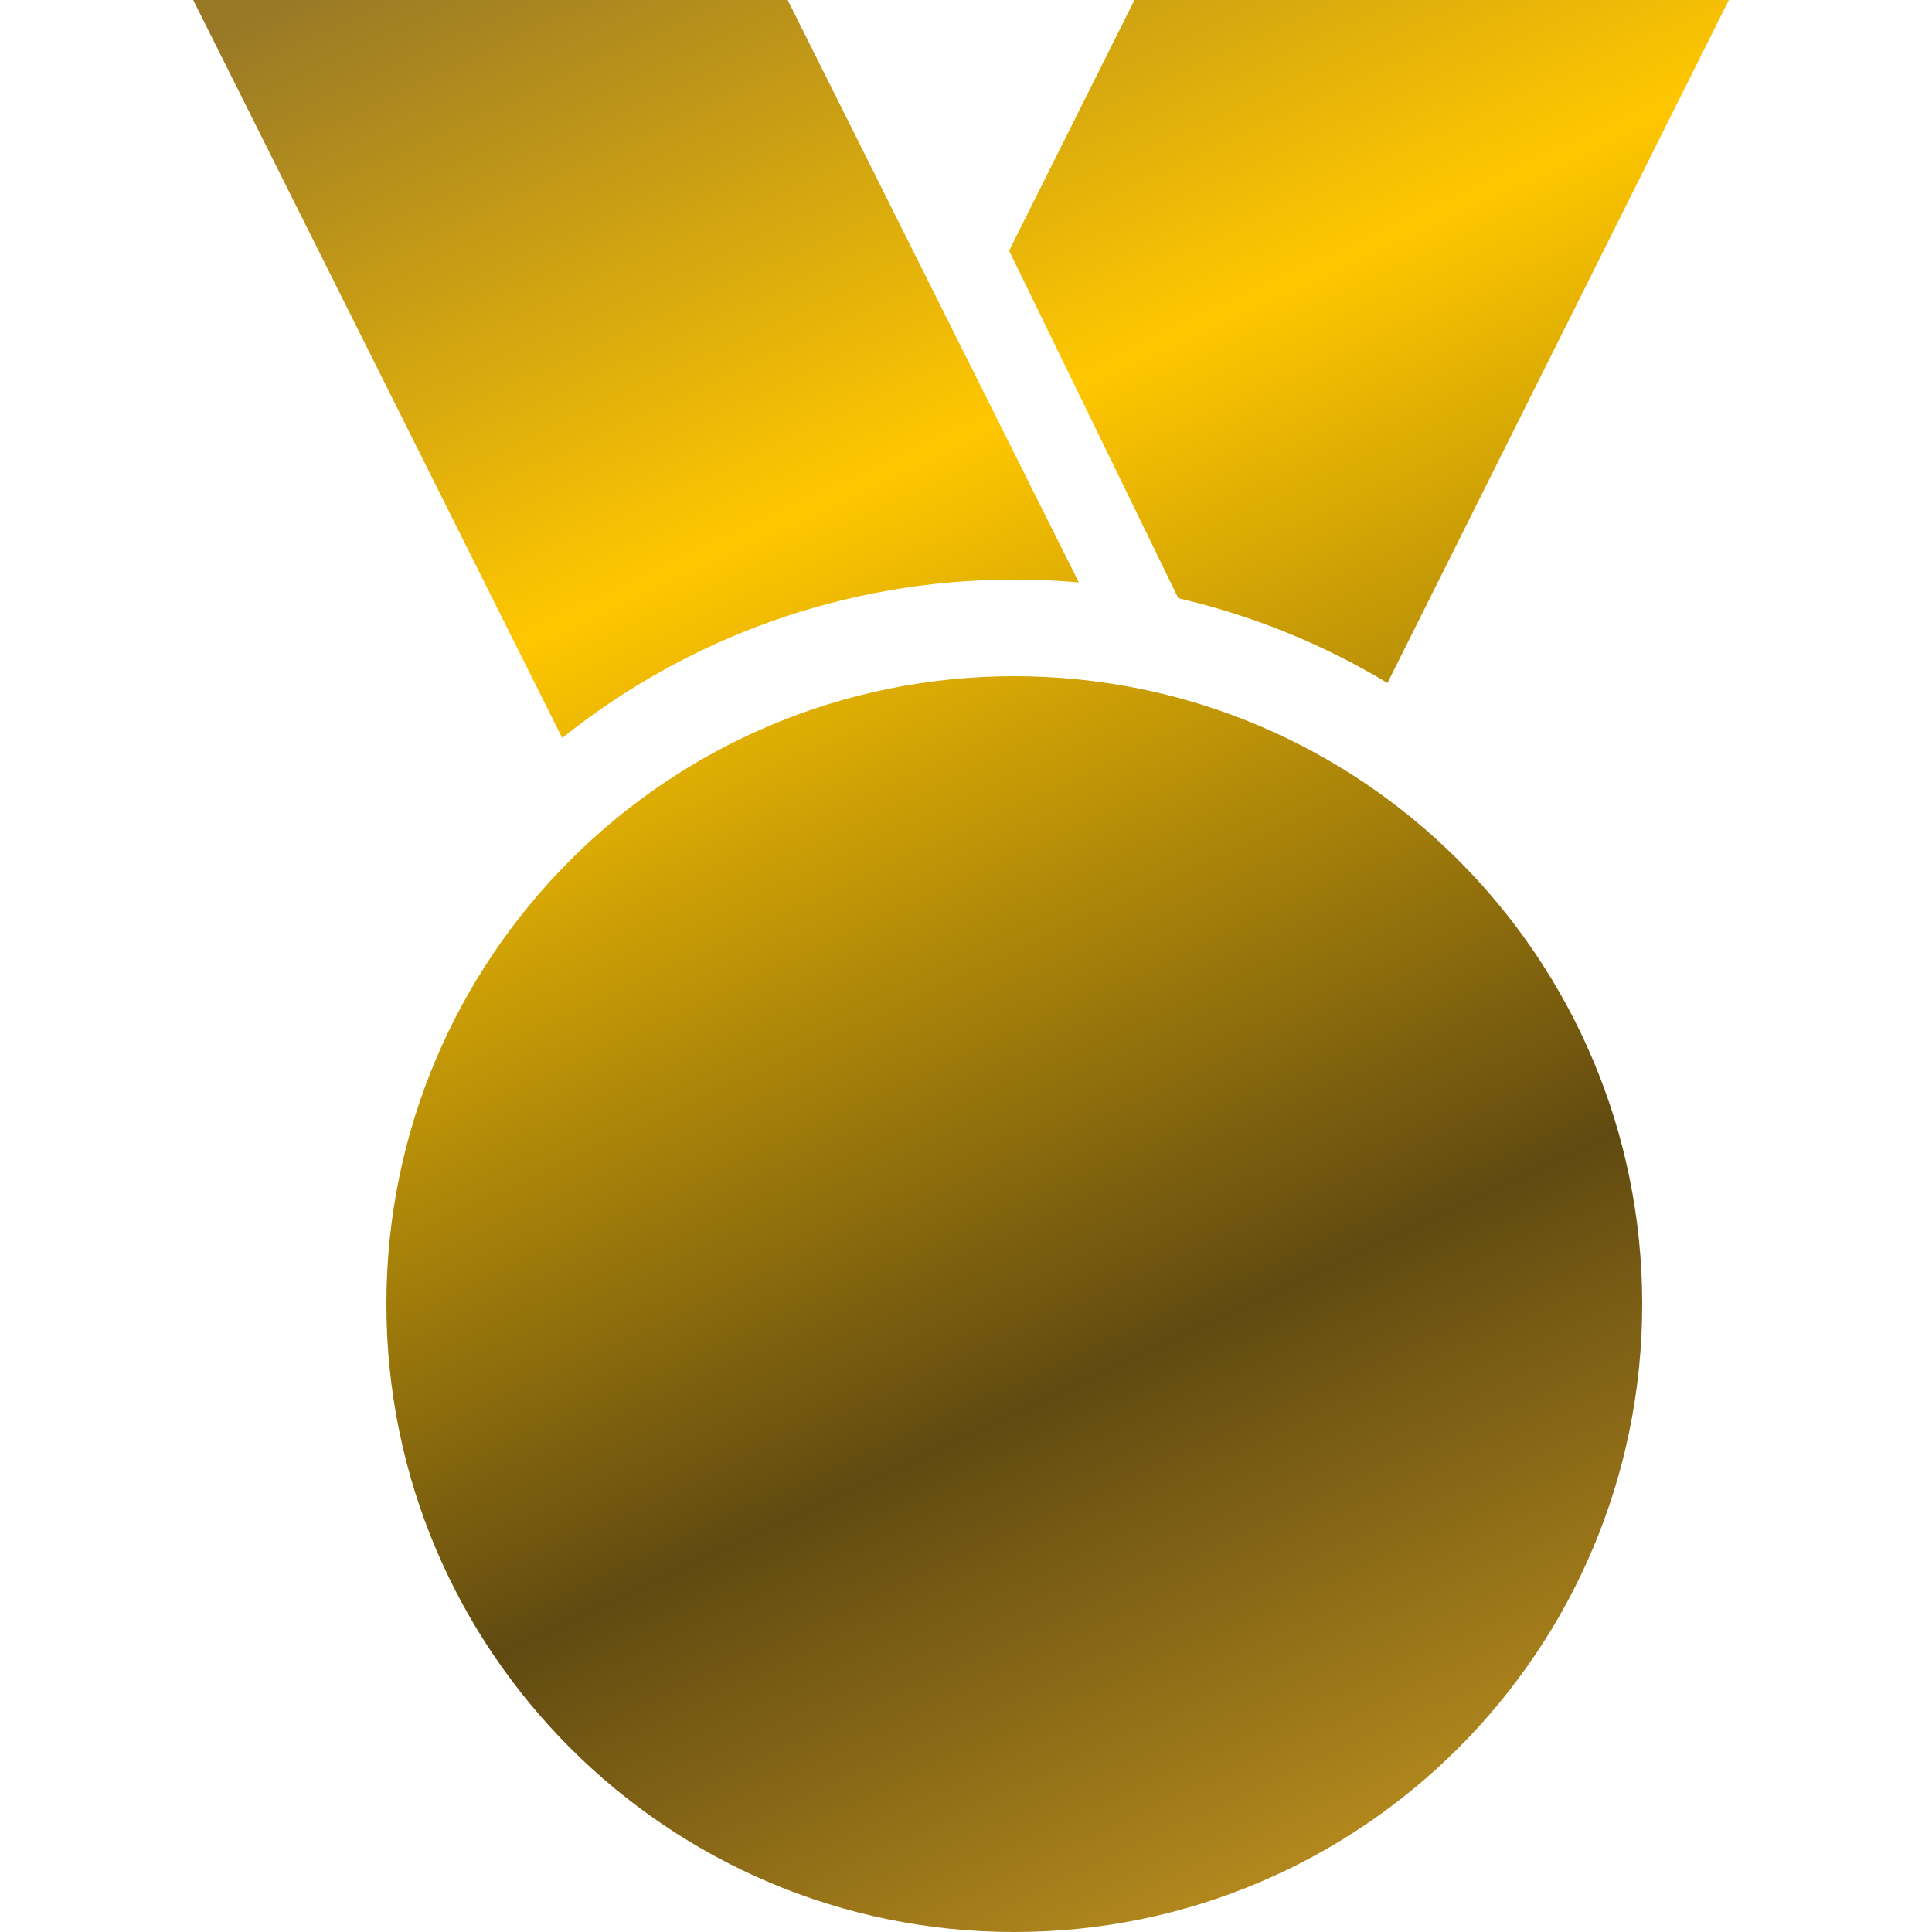
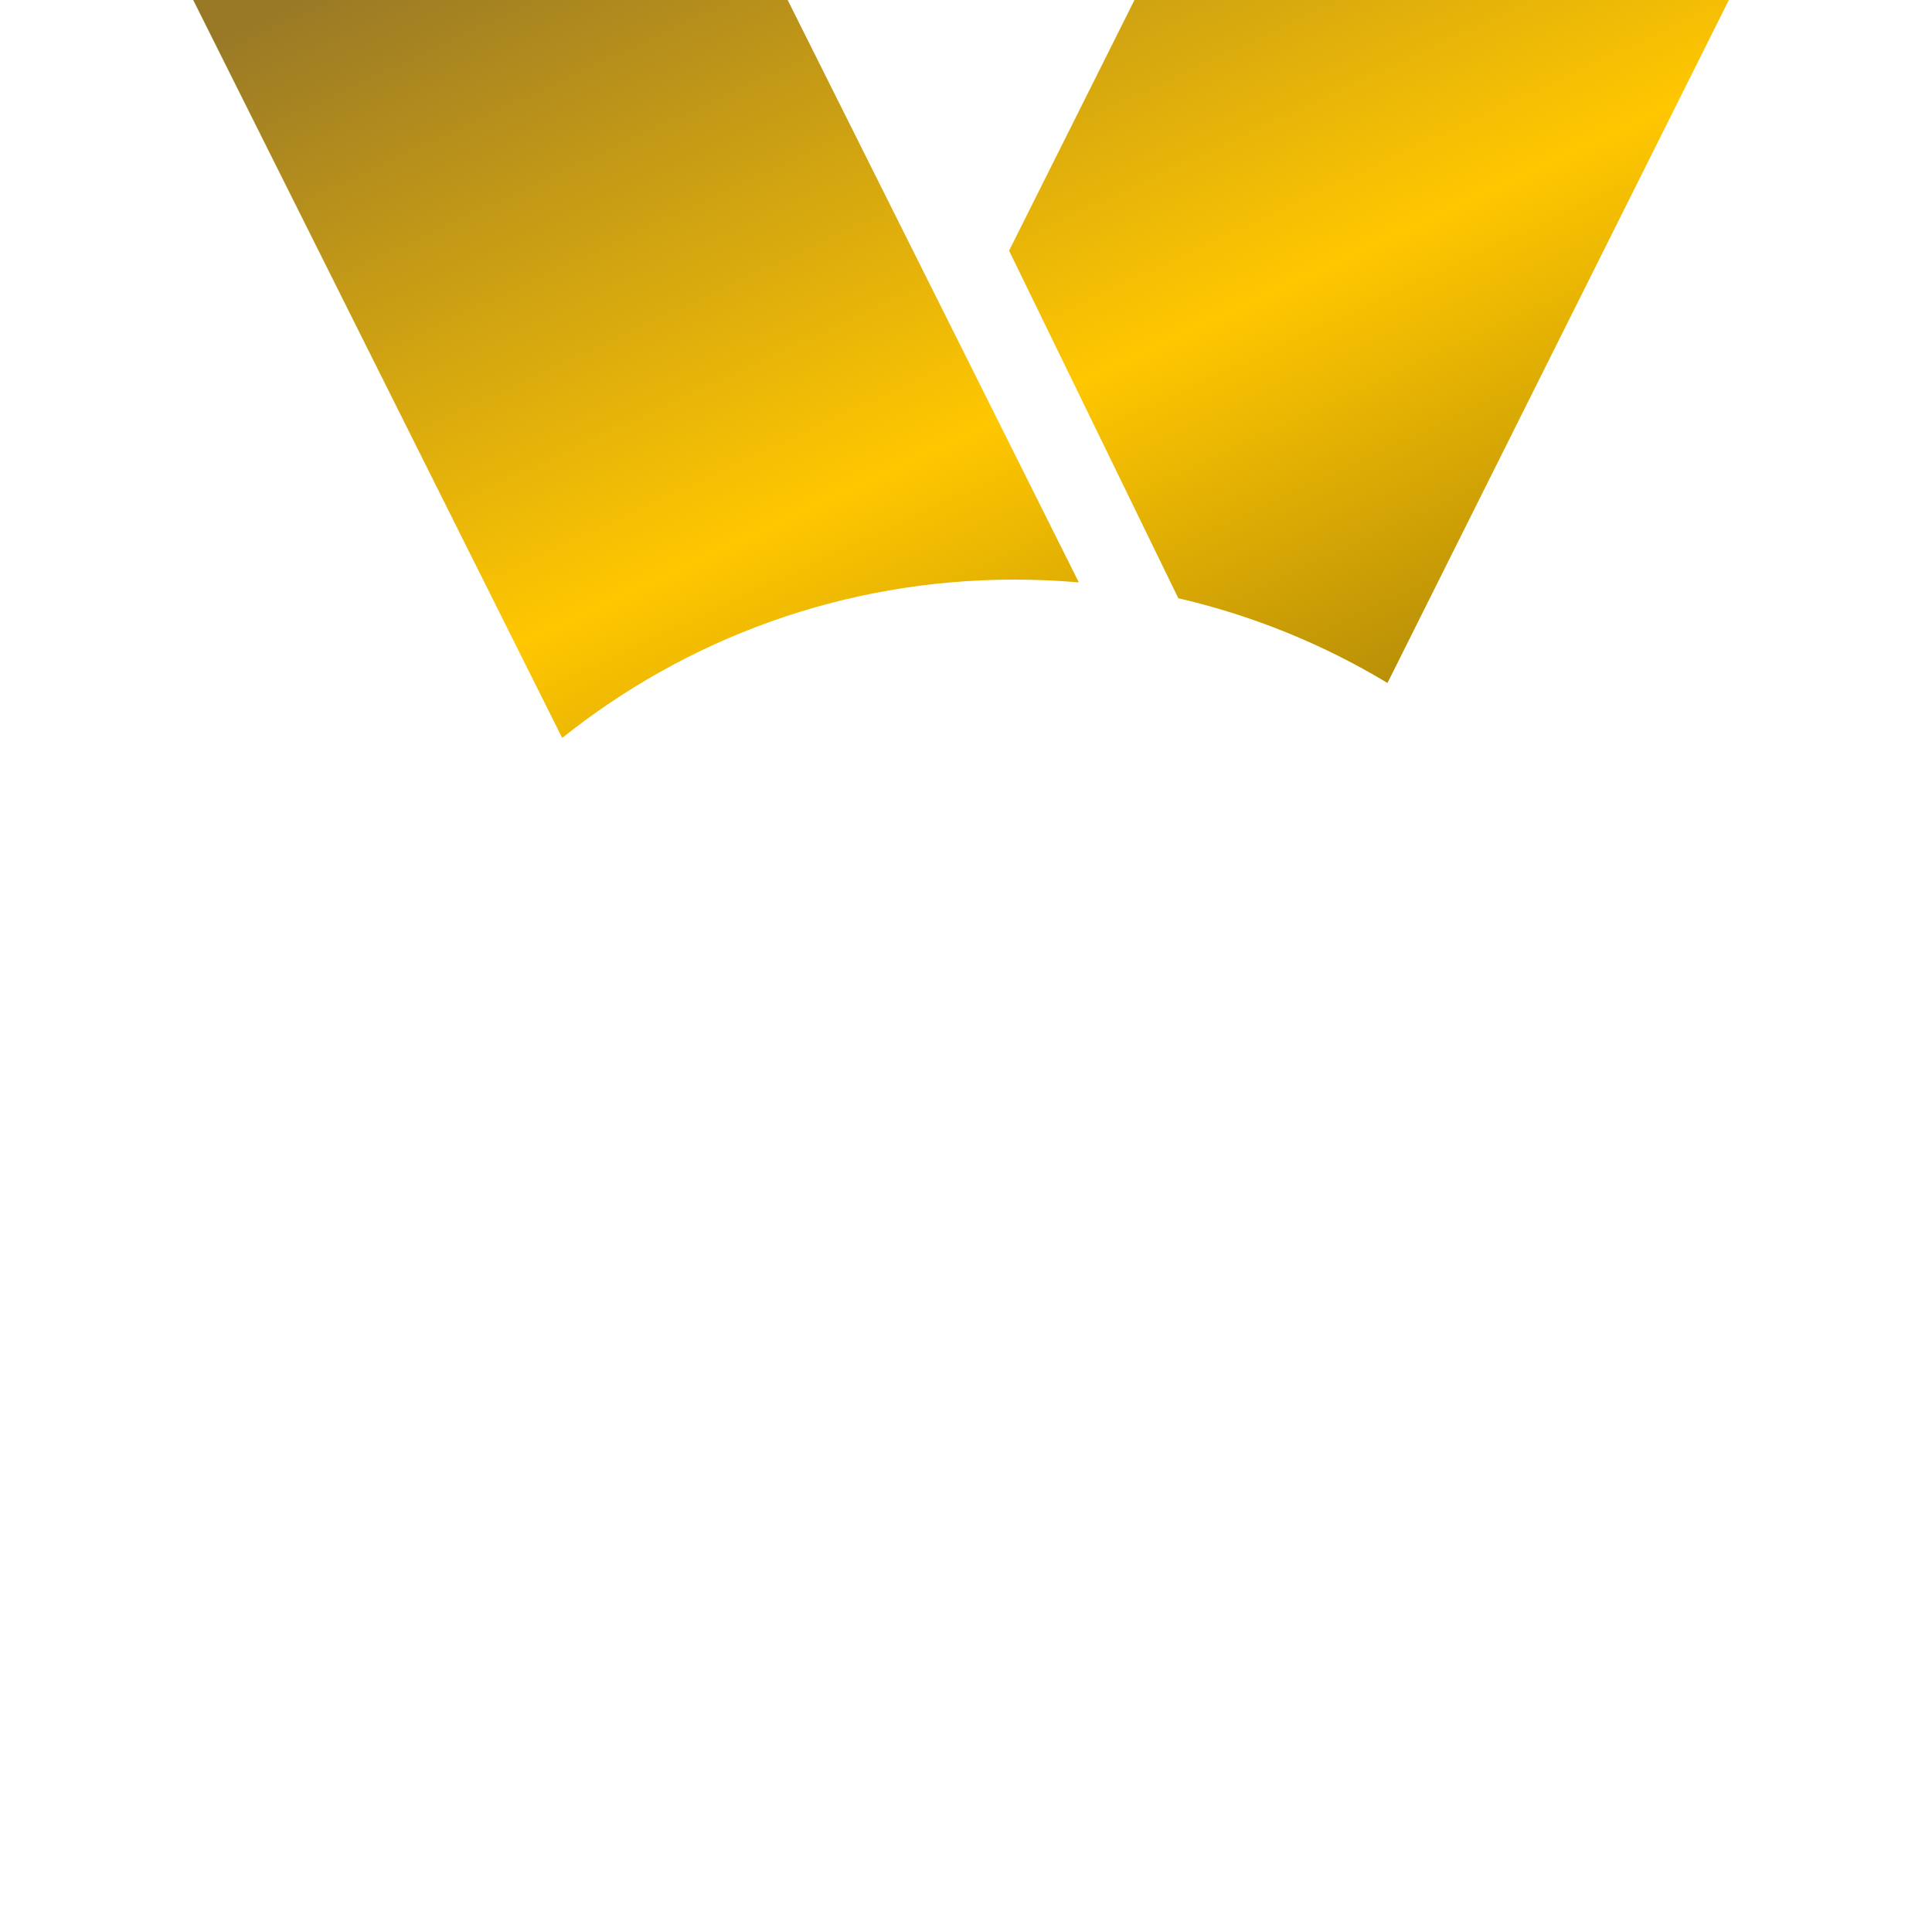
<svg xmlns="http://www.w3.org/2000/svg" width="20" height="20" viewBox="0 0 20 20" fill="none">
-   <path fill-rule="evenodd" clip-rule="evenodd" d="M10.5 20C14.09 20 17 17.09 17 13.5C17 9.91 14.09 7 10.5 7C6.91 7 4 9.91 4 13.5C4 17.09 6.91 20 10.5 20Z" fill="url(#paint0_linear_3400_8740)" />
  <path d="M2 0H8.154L11.168 6.029C10.948 6.01 10.725 6 10.5 6C8.73 6 7.103 6.613 5.82 7.639L2 0Z" fill="url(#paint1_linear_3400_8740)" />
  <path d="M14.363 7.07L17.897 0H11.744L10.446 2.595L12.198 6.193C12.972 6.372 13.701 6.671 14.363 7.07Z" fill="url(#paint2_linear_3400_8740)" />
  <defs>
    <linearGradient id="paint0_linear_3400_8740" x1="2" y1="0.5" x2="11.854" y2="21.605" gradientUnits="userSpaceOnUse">
      <stop stop-color="#997926" />
      <stop offset="0.301" stop-color="#FFC700" />
      <stop offset="0.704" stop-color="#614A11" />
      <stop offset="1" stop-color="#C79820" />
    </linearGradient>
    <linearGradient id="paint1_linear_3400_8740" x1="2" y1="0.5" x2="11.854" y2="21.605" gradientUnits="userSpaceOnUse">
      <stop stop-color="#997926" />
      <stop offset="0.301" stop-color="#FFC700" />
      <stop offset="0.704" stop-color="#614A11" />
      <stop offset="1" stop-color="#C79820" />
    </linearGradient>
    <linearGradient id="paint2_linear_3400_8740" x1="2" y1="0.5" x2="11.854" y2="21.605" gradientUnits="userSpaceOnUse">
      <stop stop-color="#997926" />
      <stop offset="0.301" stop-color="#FFC700" />
      <stop offset="0.704" stop-color="#614A11" />
      <stop offset="1" stop-color="#C79820" />
    </linearGradient>
  </defs>
</svg>